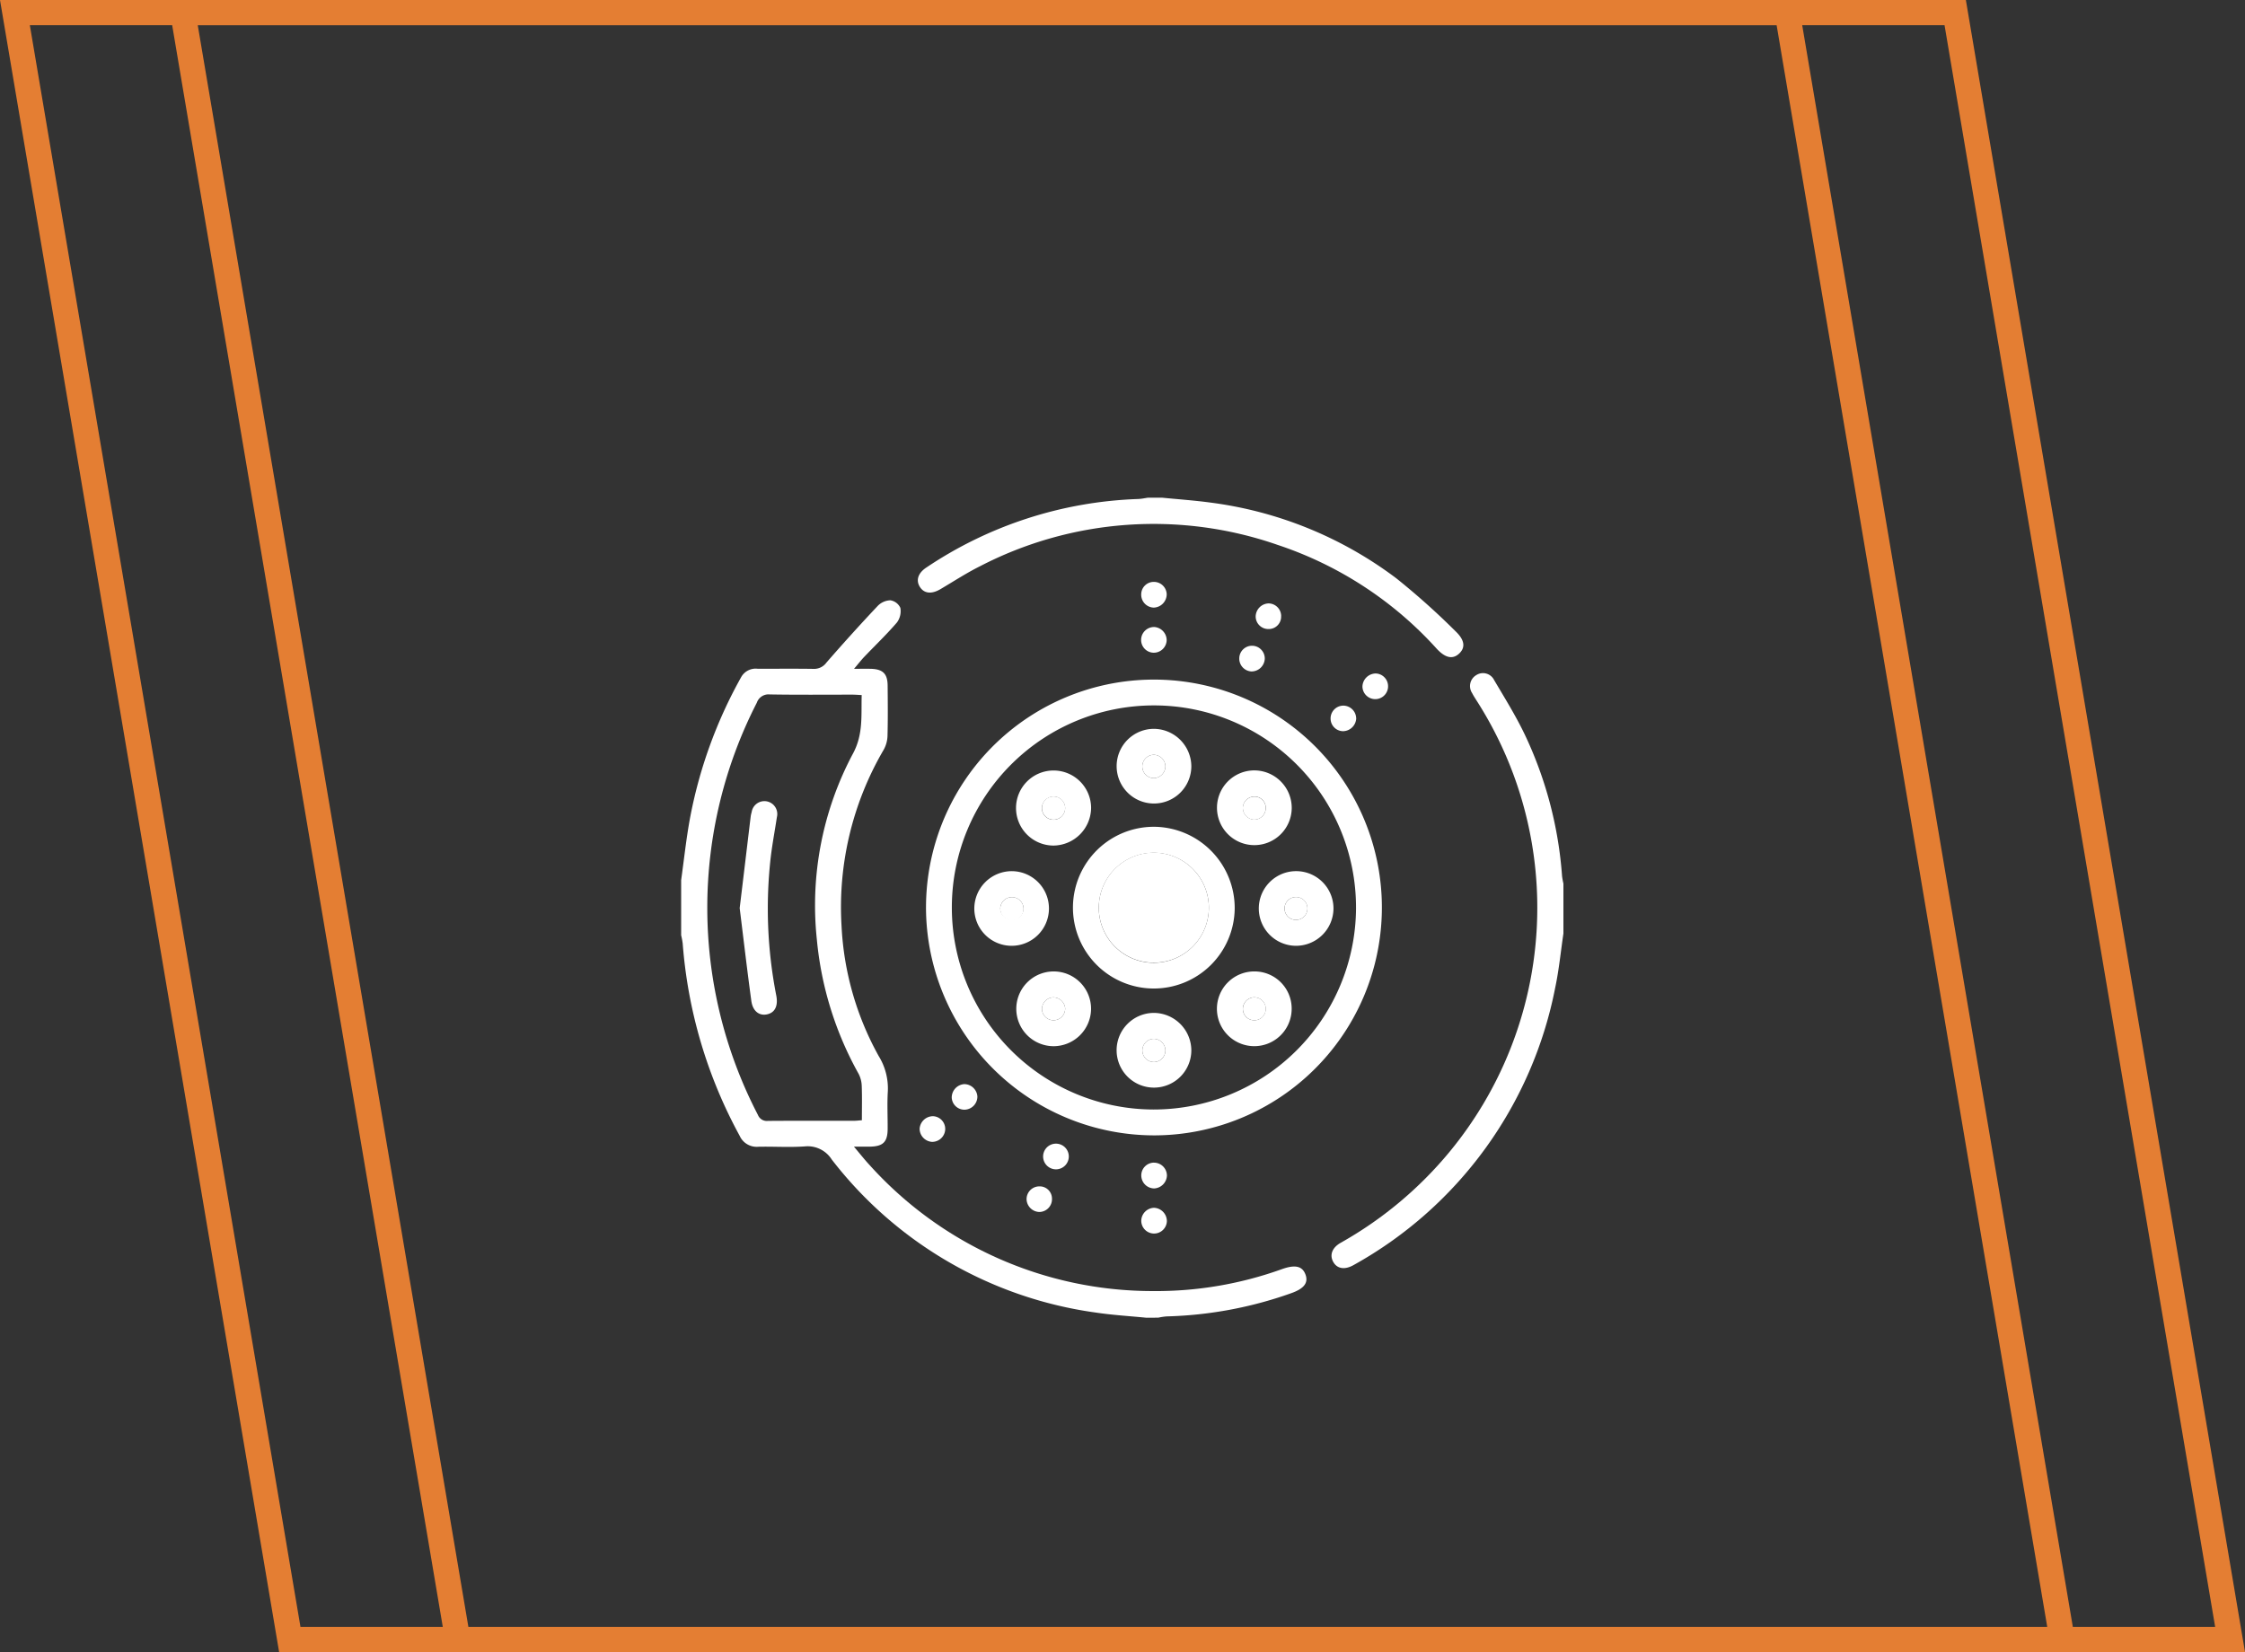
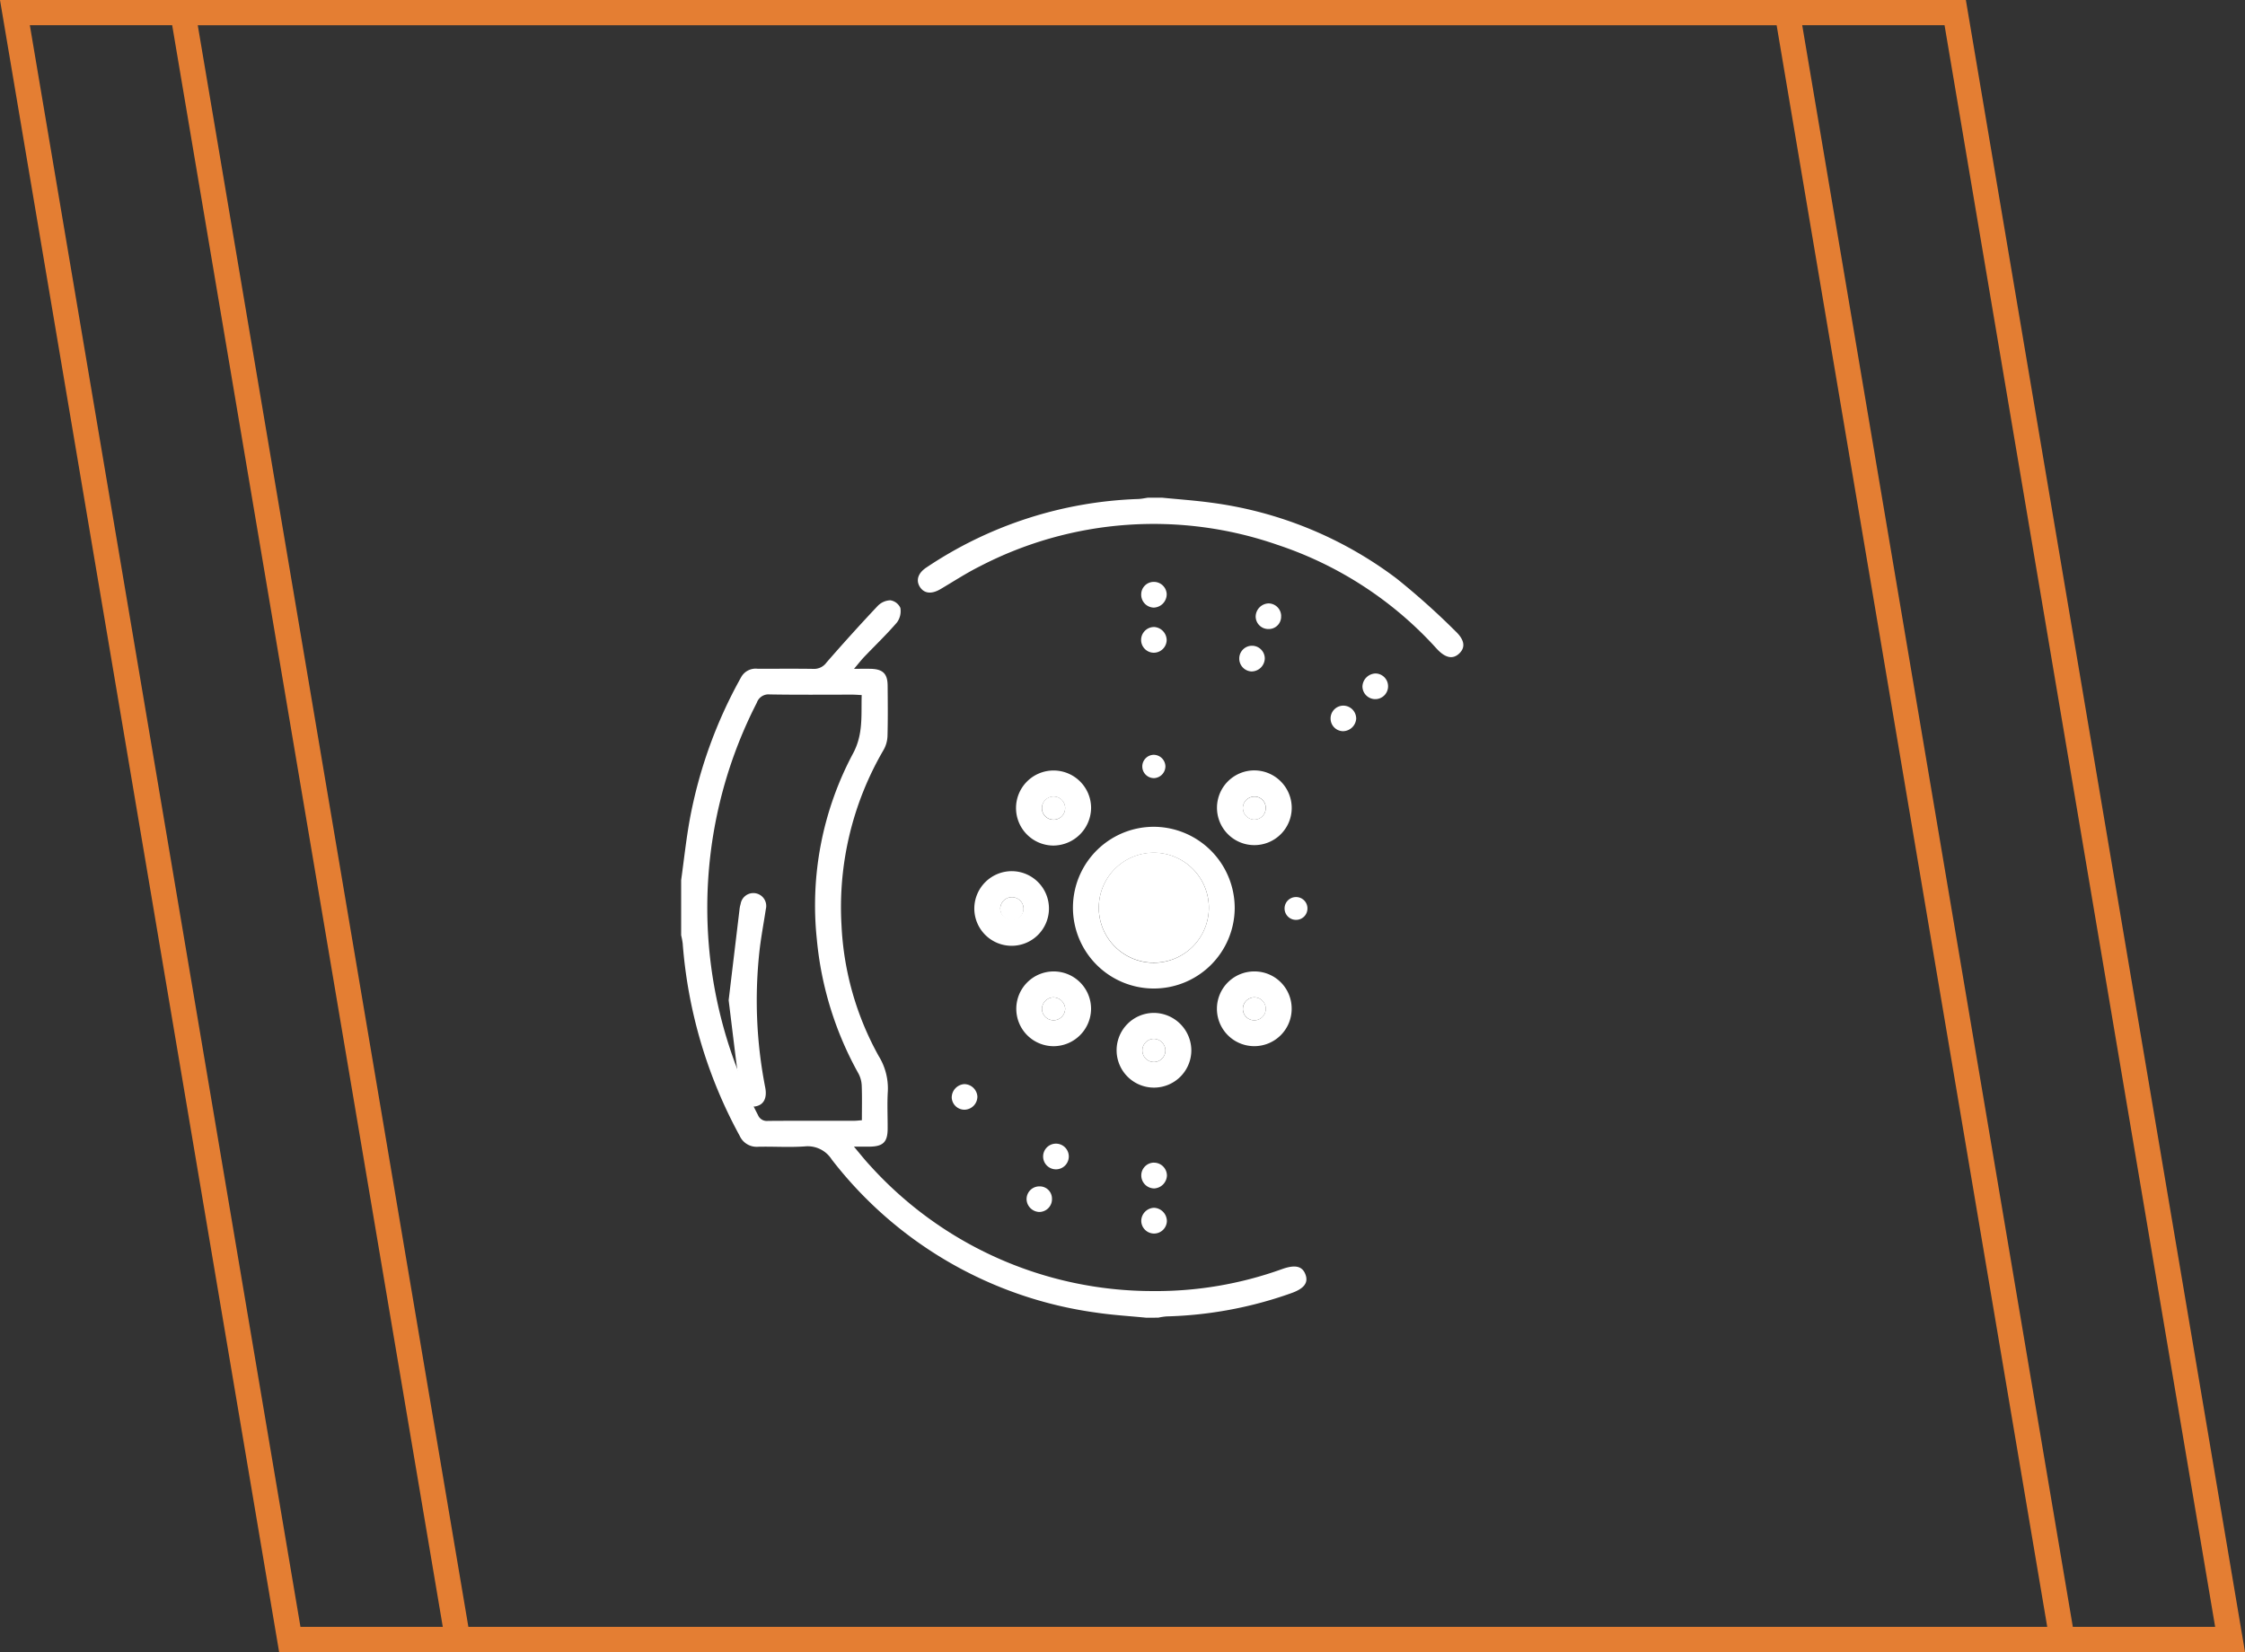
<svg xmlns="http://www.w3.org/2000/svg" width="177.978" height="131" viewBox="0 0 177.978 131">
  <rect x="0" y="0" width="177.978" height="131" fill="#333333" stroke="none" />
  <g id="Groupe_13990" data-name="Groupe 13990" transform="translate(215 -4015)">
    <g id="Groupe_13285" data-name="Groupe 13285" transform="translate(-161 4054.462)">
      <path id="Tracé_2187" data-name="Tracé 2187" d="M36.884,104.538c-1.332-.133-2.672-.209-3.994-.408A31.946,31.946,0,0,1,11.938,91.991,2.256,2.256,0,0,0,9.8,90.953c-1.223.086-2.457,0-3.686.027a1.475,1.475,0,0,1-1.474-.866A37.761,37.761,0,0,1,.123,74.867,5.981,5.981,0,0,0,0,74.211V69.84c.222-1.593.393-3.2.677-4.778a36.818,36.818,0,0,1,4.07-11.3,1.312,1.312,0,0,1,1.3-.685c1.48.006,2.959-.013,4.439.011a1.2,1.2,0,0,0,1.026-.492q1.99-2.29,4.071-4.5a1.465,1.465,0,0,1,1-.446,1.047,1.047,0,0,1,.795.6,1.511,1.511,0,0,1-.268,1.155c-.814.947-1.721,1.814-2.585,2.719-.247.259-.467.545-.819.959.54,0,.933-.009,1.327,0,.958.025,1.329.386,1.337,1.33.012,1.343.026,2.687-.012,4.029a2.411,2.411,0,0,1-.319,1.088,24.711,24.711,0,0,0-3.324,13.932,23.568,23.568,0,0,0,2.951,10.335,4.87,4.87,0,0,1,.72,2.774c-.063,1-.008,2-.015,3-.008,1.033-.363,1.383-1.406,1.4-.363.006-.726,0-1.268,0,.48.566.848,1.038,1.255,1.474a30.188,30.188,0,0,0,22.4,9.978,29.466,29.466,0,0,0,10.3-1.747c1.059-.373,1.608-.218,1.849.452s-.158,1.129-1.191,1.483a31.848,31.848,0,0,1-9.814,1.821,4.821,4.821,0,0,0-.668.1ZM14.328,88.88c0-.962.022-1.849-.012-2.734a2.234,2.234,0,0,0-.254-.961,26.938,26.938,0,0,1-3.307-10.669A25.58,25.58,0,0,1,13.624,59.8c.83-1.544.638-3.036.689-4.635-.29-.014-.513-.034-.736-.034-2.186,0-4.372.021-6.557-.017A.98.98,0,0,0,6,55.768,35.623,35.623,0,0,0,6.088,88.46a.756.756,0,0,0,.791.471c2.277-.017,4.553-.007,6.83-.01.177,0,.355-.024.618-.043" transform="translate(0 -39.513)" fill="#fff" />
-       <path id="Tracé_2188" data-name="Tracé 2188" d="M320.352,102.125c-.214,1.436-.351,2.889-.654,4.306a32.188,32.188,0,0,1-15.977,21.978c-.7.4-1.308.3-1.613-.241s-.11-1.127.587-1.523a30.689,30.689,0,0,0,8.6-7.175,30.42,30.42,0,0,0,2.243-35.709c-.145-.231-.3-.459-.421-.7a1.008,1.008,0,0,1,.327-1.429.982.982,0,0,1,1.412.389c.843,1.428,1.725,2.842,2.438,4.336a31.416,31.416,0,0,1,2.95,11.213,5.654,5.654,0,0,0,.108.594Z" transform="translate(-250.408 -67.563)" fill="#fff" />
      <path id="Tracé_2189" data-name="Tracé 2189" d="M129.242,0c1.287.128,2.579.217,3.86.39A31.08,31.08,0,0,1,147.833,6.4a57.842,57.842,0,0,1,4.671,4.177c.771.723.811,1.334.274,1.811-.5.444-1.084.315-1.755-.416a29.529,29.529,0,0,0-12.6-8.226,29.911,29.911,0,0,0-23.62,1.7c-1.075.537-2.086,1.2-3.124,1.811-.7.41-1.286.349-1.622-.178s-.15-1.106.517-1.544A32.024,32.024,0,0,1,127.345.106c.269-.009.536-.069.8-.106Z" transform="translate(-91.129)" fill="#fff" />
-       <path id="Tracé_2190" data-name="Tracé 2190" d="M113.686,102.734A18.07,18.07,0,1,1,131.759,120.8a18.109,18.109,0,0,1-18.074-18.065m34.091.037A16.021,16.021,0,1,0,131.7,118.749a16.049,16.049,0,0,0,16.077-15.978" transform="translate(-94.274 -70.235)" fill="#fff" />
      <path id="Tracé_2191" data-name="Tracé 2191" d="M215.6,61.1a1.024,1.024,0,0,1-1.07,1,1.013,1.013,0,0,1-.956-1.032,1.026,1.026,0,0,1,1.059-1.005,1.058,1.058,0,0,1,.967,1.04" transform="translate(-177.109 -49.807)" fill="#fff" />
      <path id="Tracé_2192" data-name="Tracé 2192" d="M170.108,301.092a1.018,1.018,0,0,1-2.034.065,1.018,1.018,0,1,1,2.034-.065" transform="translate(-139.376 -248.854)" fill="#fff" />
      <path id="Tracé_2193" data-name="Tracé 2193" d="M214.633,308.8a1.029,1.029,0,0,1,1.037,1.034,1.067,1.067,0,0,1-1.006,1.009,1.032,1.032,0,0,1-1.027-1.045,1.013,1.013,0,0,1,1-1" transform="translate(-177.159 -256.071)" fill="#fff" />
      <path id="Tracé_2194" data-name="Tracé 2194" d="M215.663,330.811a1.015,1.015,0,0,1-2.03-.053,1.051,1.051,0,0,1,1.005-1,1.063,1.063,0,0,1,1.025,1.055" transform="translate(-177.156 -273.451)" fill="#fff" />
      <path id="Tracé_2195" data-name="Tracé 2195" d="M261.15,69.787a1.055,1.055,0,0,1-1.066,1.014,1.02,1.02,0,0,1-.956-1.039,1.011,1.011,0,1,1,2.022.025" transform="translate(-214.882 -57.022)" fill="#fff" />
      <path id="Tracé_2196" data-name="Tracé 2196" d="M303.566,97.576a1.065,1.065,0,0,1-1.044,1.034,1,1,0,0,1-.988-1,1.013,1.013,0,0,1,1.028-1.026,1.027,1.027,0,0,1,1,.99" transform="translate(-250.048 -80.094)" fill="#fff" />
      <path id="Tracé_2197" data-name="Tracé 2197" d="M214.6,41.147a1.022,1.022,0,0,1-1.008-1.058.992.992,0,0,1,1-.981,1.014,1.014,0,0,1,1.02.973,1.062,1.062,0,0,1-1.013,1.065" transform="translate(-177.119 -32.43)" fill="#fff" />
      <path id="Tracé_2198" data-name="Tracé 2198" d="M268.773,50.092a.98.98,0,0,1-1.006,1.038,1,1,0,0,1-1.01-.975,1.057,1.057,0,0,1,1.02-1.057,1.009,1.009,0,0,1,1,.995" transform="translate(-221.21 -40.714)" fill="#fff" />
      <path id="Tracé_2199" data-name="Tracé 2199" d="M317.378,81.642a1.013,1.013,0,0,1,.977,1.011,1.016,1.016,0,1,1-2.032.015,1.069,1.069,0,0,1,1.055-1.026" transform="translate(-262.312 -67.702)" fill="#fff" />
      <path id="Tracé_2200" data-name="Tracé 2200" d="M126.661,274.366a1.007,1.007,0,0,1-1.03-.955,1.065,1.065,0,0,1,1-1.073,1.052,1.052,0,0,1,1.033.97,1.04,1.04,0,0,1-1.008,1.058" transform="translate(-104.18 -225.837)" fill="#fff" />
-       <path id="Tracé_2201" data-name="Tracé 2201" d="M112.75,288.276a1.033,1.033,0,0,1-1.059,1,1.052,1.052,0,0,1-.97-1.034,1.068,1.068,0,0,1,1.076-1,1.008,1.008,0,0,1,.953,1.033" transform="translate(-91.816 -238.197)" fill="#fff" />
      <path id="Tracé_2202" data-name="Tracé 2202" d="M161.4,319.823a.971.971,0,0,1,1.006.965,1.015,1.015,0,0,1-.992,1.065,1.043,1.043,0,0,1-1.021-.98,1.012,1.012,0,0,1,1.007-1.05" transform="translate(-133.008 -265.214)" fill="#fff" />
-       <path id="Tracé_2205" data-name="Tracé 2205" d="M27.169,149.292c.3-2.47.585-4.88.876-7.29a2.5,2.5,0,0,1,.075-.332,1.021,1.021,0,1,1,2,.4c-.156,1.032-.351,2.06-.479,3.1a35.82,35.82,0,0,0,.433,11.059c.158.842-.13,1.368-.772,1.485-.6.11-1.1-.273-1.209-1.08-.333-2.45-.619-4.906-.921-7.34" transform="translate(-22.53 -116.738)" fill="#fff" />
+       <path id="Tracé_2205" data-name="Tracé 2205" d="M27.169,149.292a2.5,2.5,0,0,1,.075-.332,1.021,1.021,0,1,1,2,.4c-.156,1.032-.351,2.06-.479,3.1a35.82,35.82,0,0,0,.433,11.059c.158.842-.13,1.368-.772,1.485-.6.11-1.1-.273-1.209-1.08-.333-2.45-.619-4.906-.921-7.34" transform="translate(-22.53 -116.738)" fill="#fff" />
      <path id="Tracé_2206" data-name="Tracé 2206" d="M194.734,159.321a6.412,6.412,0,1,1-6.295-6.491,6.445,6.445,0,0,1,6.295,6.491m-2.048-.05a4.363,4.363,0,1,0-4.345,4.344,4.379,4.379,0,0,0,4.345-4.344" transform="translate(-150.85 -126.733)" fill="#fff" />
-       <path id="Tracé_2207" data-name="Tracé 2207" d="M208.111,110.32a2.961,2.961,0,1,1-2.934-2.978,2.994,2.994,0,0,1,2.934,2.978m-2.055-.008a.94.94,0,0,0-.92-.911.925.925,0,0,0,.025,1.85.944.944,0,0,0,.895-.939" transform="translate(-167.665 -89.013)" fill="#fff" />
      <path id="Tracé_2208" data-name="Tracé 2208" d="M158.39,132.648a2.976,2.976,0,1,1,3-2.99,3.016,3.016,0,0,1-3,2.99m-.9-3.041a.922.922,0,1,0,.968-.848.947.947,0,0,0-.968.848" transform="translate(-128.89 -105.063)" fill="#fff" />
      <path id="Tracé_2209" data-name="Tracé 2209" d="M139.081,173.441a2.959,2.959,0,1,1-2.973,2.932,2.971,2.971,0,0,1,2.973-2.932m.932,2.963a.925.925,0,0,0-1.849-.01.925.925,0,0,0,1.849.01" transform="translate(-112.867 -143.826)" fill="#fff" />
      <path id="Tracé_2210" data-name="Tracé 2210" d="M158.419,225.937a2.964,2.964,0,1,1,2.962-2.942,2.983,2.983,0,0,1-2.962,2.942m.018-2.055a.931.931,0,0,0,.891-.937.953.953,0,0,0-.954-.881.939.939,0,0,0-.888.943.926.926,0,0,0,.951.875" transform="translate(-128.884 -182.443)" fill="#fff" />
      <path id="Tracé_2211" data-name="Tracé 2211" d="M208.107,242.259a2.962,2.962,0,1,1-2.98-2.994,2.989,2.989,0,0,1,2.98,2.994m-2.054-.033a.937.937,0,0,0-.924-.905.92.92,0,0,0,.032,1.84.925.925,0,0,0,.892-.935" transform="translate(-167.661 -198.411)" fill="#fff" />
      <path id="Tracé_2212" data-name="Tracé 2212" d="M254.709,129.674a2.963,2.963,0,1,1-2.982-3,2.975,2.975,0,0,1,2.982,3m-2.876-.923a.919.919,0,0,0-.993.821.937.937,0,0,0,.82,1,.911.911,0,0,0,.985-.826.9.9,0,0,0-.811-1" transform="translate(-206.304 -105.049)" fill="#fff" />
      <path id="Tracé_2213" data-name="Tracé 2213" d="M254.7,223.011a2.963,2.963,0,1,1-2.894-3,2.945,2.945,0,0,1,2.894,3m-2.982-.948a.926.926,0,0,0-.89.935.908.908,0,0,0,1.816-.041.91.91,0,0,0-.926-.894" transform="translate(-206.3 -182.445)" fill="#fff" />
-       <path id="Tracé_2214" data-name="Tracé 2214" d="M270.978,179.361a2.96,2.96,0,1,1,3.006-2.964,2.974,2.974,0,0,1-3.006,2.964m.939-2.994a.9.9,0,0,0-.943-.869.9.9,0,1,0,.068,1.808.9.9,0,0,0,.874-.938" transform="translate(-222.269 -143.828)" fill="#fff" />
      <path id="Tracé_2215" data-name="Tracé 2215" d="M202.636,169.225a4.363,4.363,0,1,1-4.3-4.393,4.379,4.379,0,0,1,4.3,4.393" transform="translate(-160.8 -136.686)" fill="#fff" />
      <path id="Tracé_2216" data-name="Tracé 2216" d="M216.055,120.311a.944.944,0,0,1-.895.939.925.925,0,0,1-.025-1.85.94.94,0,0,1,.92.911" transform="translate(-177.664 -99.012)" fill="#fff" />
      <path id="Tracé_2217" data-name="Tracé 2217" d="M167.51,139.623a.922.922,0,0,1,1.841.1.922.922,0,1,1-1.841-.1" transform="translate(-138.906 -115.078)" fill="#fff" />
      <path id="Tracé_2218" data-name="Tracé 2218" d="M150,186.4a.925.925,0,1,1-.919-.906.926.926,0,0,1,.919.906" transform="translate(-122.853 -153.817)" fill="#fff" />
      <path id="Tracé_2219" data-name="Tracé 2219" d="M168.459,233.858a.926.926,0,0,1-.951-.875.939.939,0,0,1,.888-.943.953.953,0,0,1,.954.881.931.931,0,0,1-.891.937" transform="translate(-138.906 -192.42)" fill="#fff" />
      <path id="Tracé_2220" data-name="Tracé 2220" d="M216.056,252.209a.925.925,0,0,1-.892.935.92.92,0,0,1-.032-1.84.937.937,0,0,1,.924.905" transform="translate(-177.665 -208.395)" fill="#fff" />
      <path id="Tracé_2221" data-name="Tracé 2221" d="M261.8,138.795a.9.9,0,0,1,.811,1,.911.911,0,0,1-.985.826.937.937,0,0,1-.82-1,.919.919,0,0,1,.993-.821" transform="translate(-216.274 -115.092)" fill="#fff" />
      <path id="Tracé_2222" data-name="Tracé 2222" d="M261.7,232.025a.91.91,0,0,1,.926.894.908.908,0,0,1-1.816.041.926.926,0,0,1,.89-.935" transform="translate(-216.277 -192.407)" fill="#fff" />
      <path id="Tracé_2223" data-name="Tracé 2223" d="M281.9,186.346a.9.9,0,0,1-.874.938.9.9,0,1,1-.068-1.808.9.9,0,0,1,.943.869" transform="translate(-232.25 -153.807)" fill="#fff" />
    </g>
    <g id="Groupe_13913" data-name="Groupe 13913" transform="translate(-1115.927 2931)">
      <g id="Groupe_13911" data-name="Groupe 13911" transform="translate(-446.761 -260)">
        <rect id="Rectangle_6021" data-name="Rectangle 6021" width="84.145" height="78.101" transform="translate(1401 1371)" fill="none" />
        <g id="Tracé_33294" data-name="Tracé 33294" transform="translate(1361 1344)" fill="none">
          <path d="M0,0H142.537l22.129,131H22.129Z" stroke="none" />
          <path d="M 2.366 2 L 23.82 129 L 162.3 129 L 140.847 2 L 2.366 2 M 0 0 L 142.537 0 L 164.667 131 L 22.129 131 L 0 0 Z" stroke="none" fill="#e47e33" />
        </g>
      </g>
      <g id="Groupe_13910" data-name="Groupe 13910" transform="translate(-460.073 -260)">
        <rect id="Rectangle_6021-2" data-name="Rectangle 6021" width="84.145" height="78.101" transform="translate(1401 1371)" fill="none" />
        <g id="Tracé_33294-2" data-name="Tracé 33294" transform="translate(1361 1344)" fill="none">
          <path d="M0,0H142.537l22.129,131H22.129Z" stroke="none" />
          <path d="M 2.366 2 L 23.82 129 L 162.3 129 L 140.847 2 L 2.366 2 M 0 0 L 142.537 0 L 164.667 131 L 22.129 131 L 0 0 Z" stroke="none" fill="#e47e33" />
        </g>
      </g>
    </g>
  </g>
</svg>